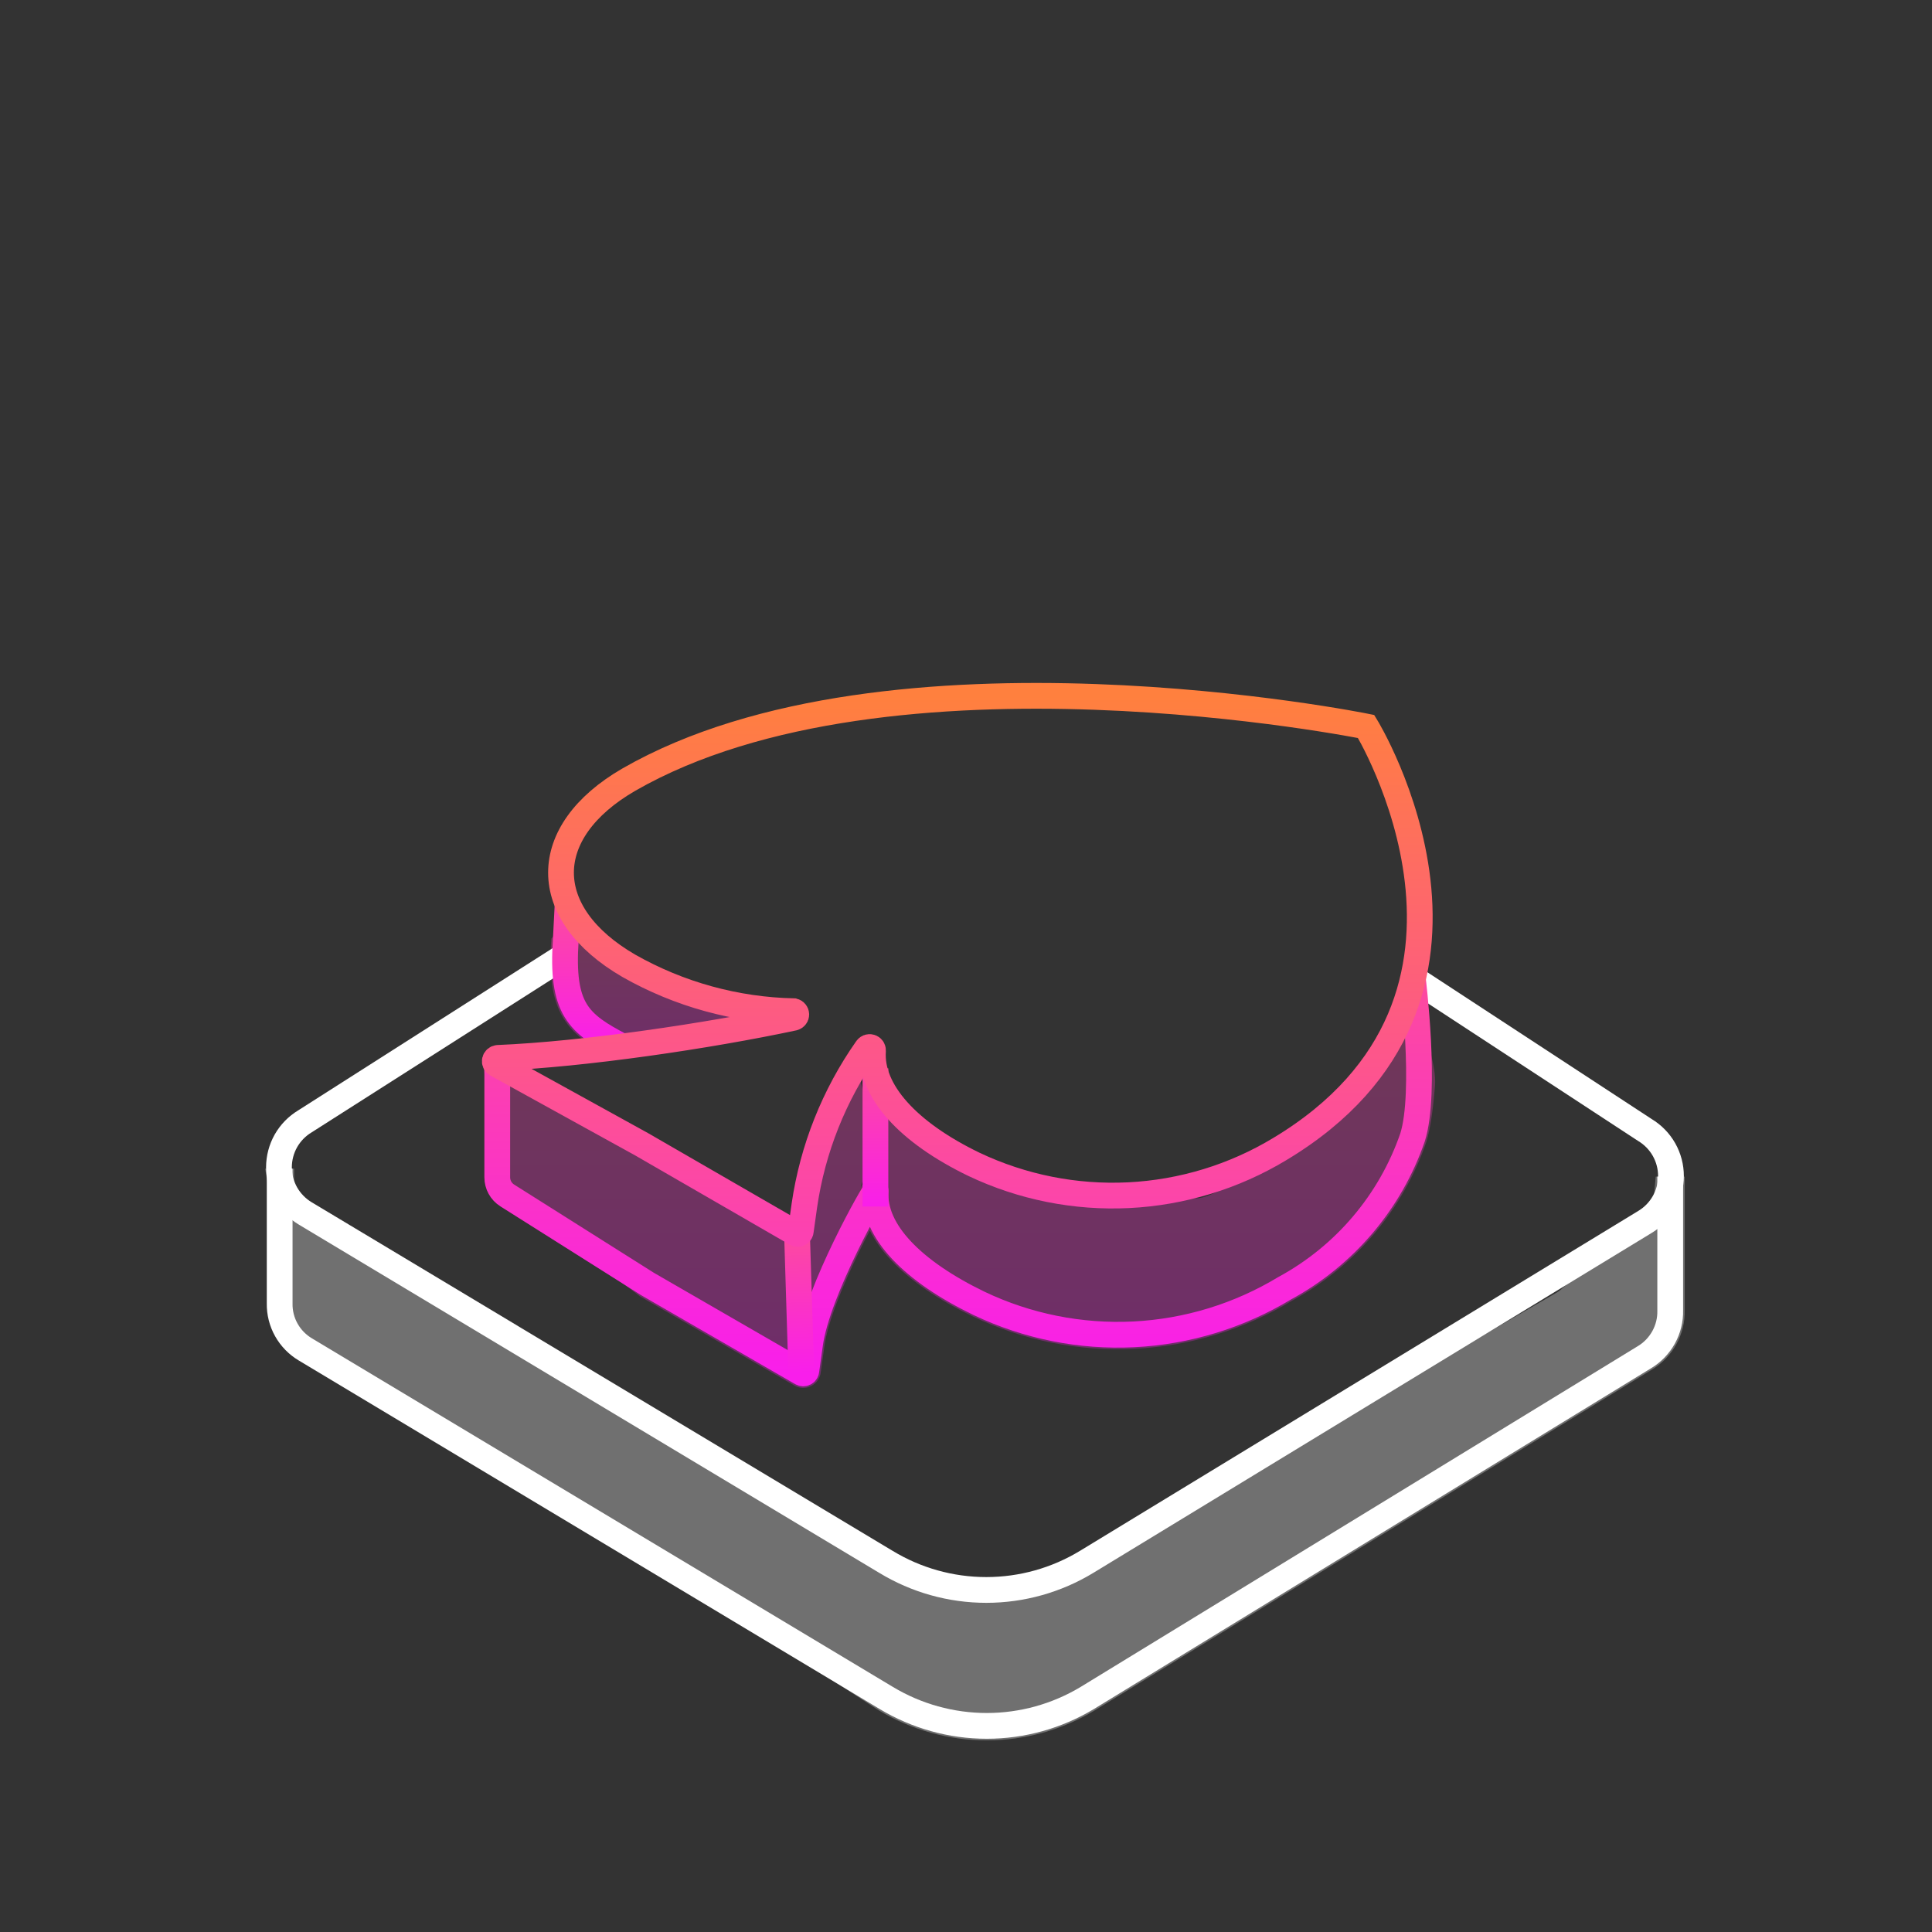
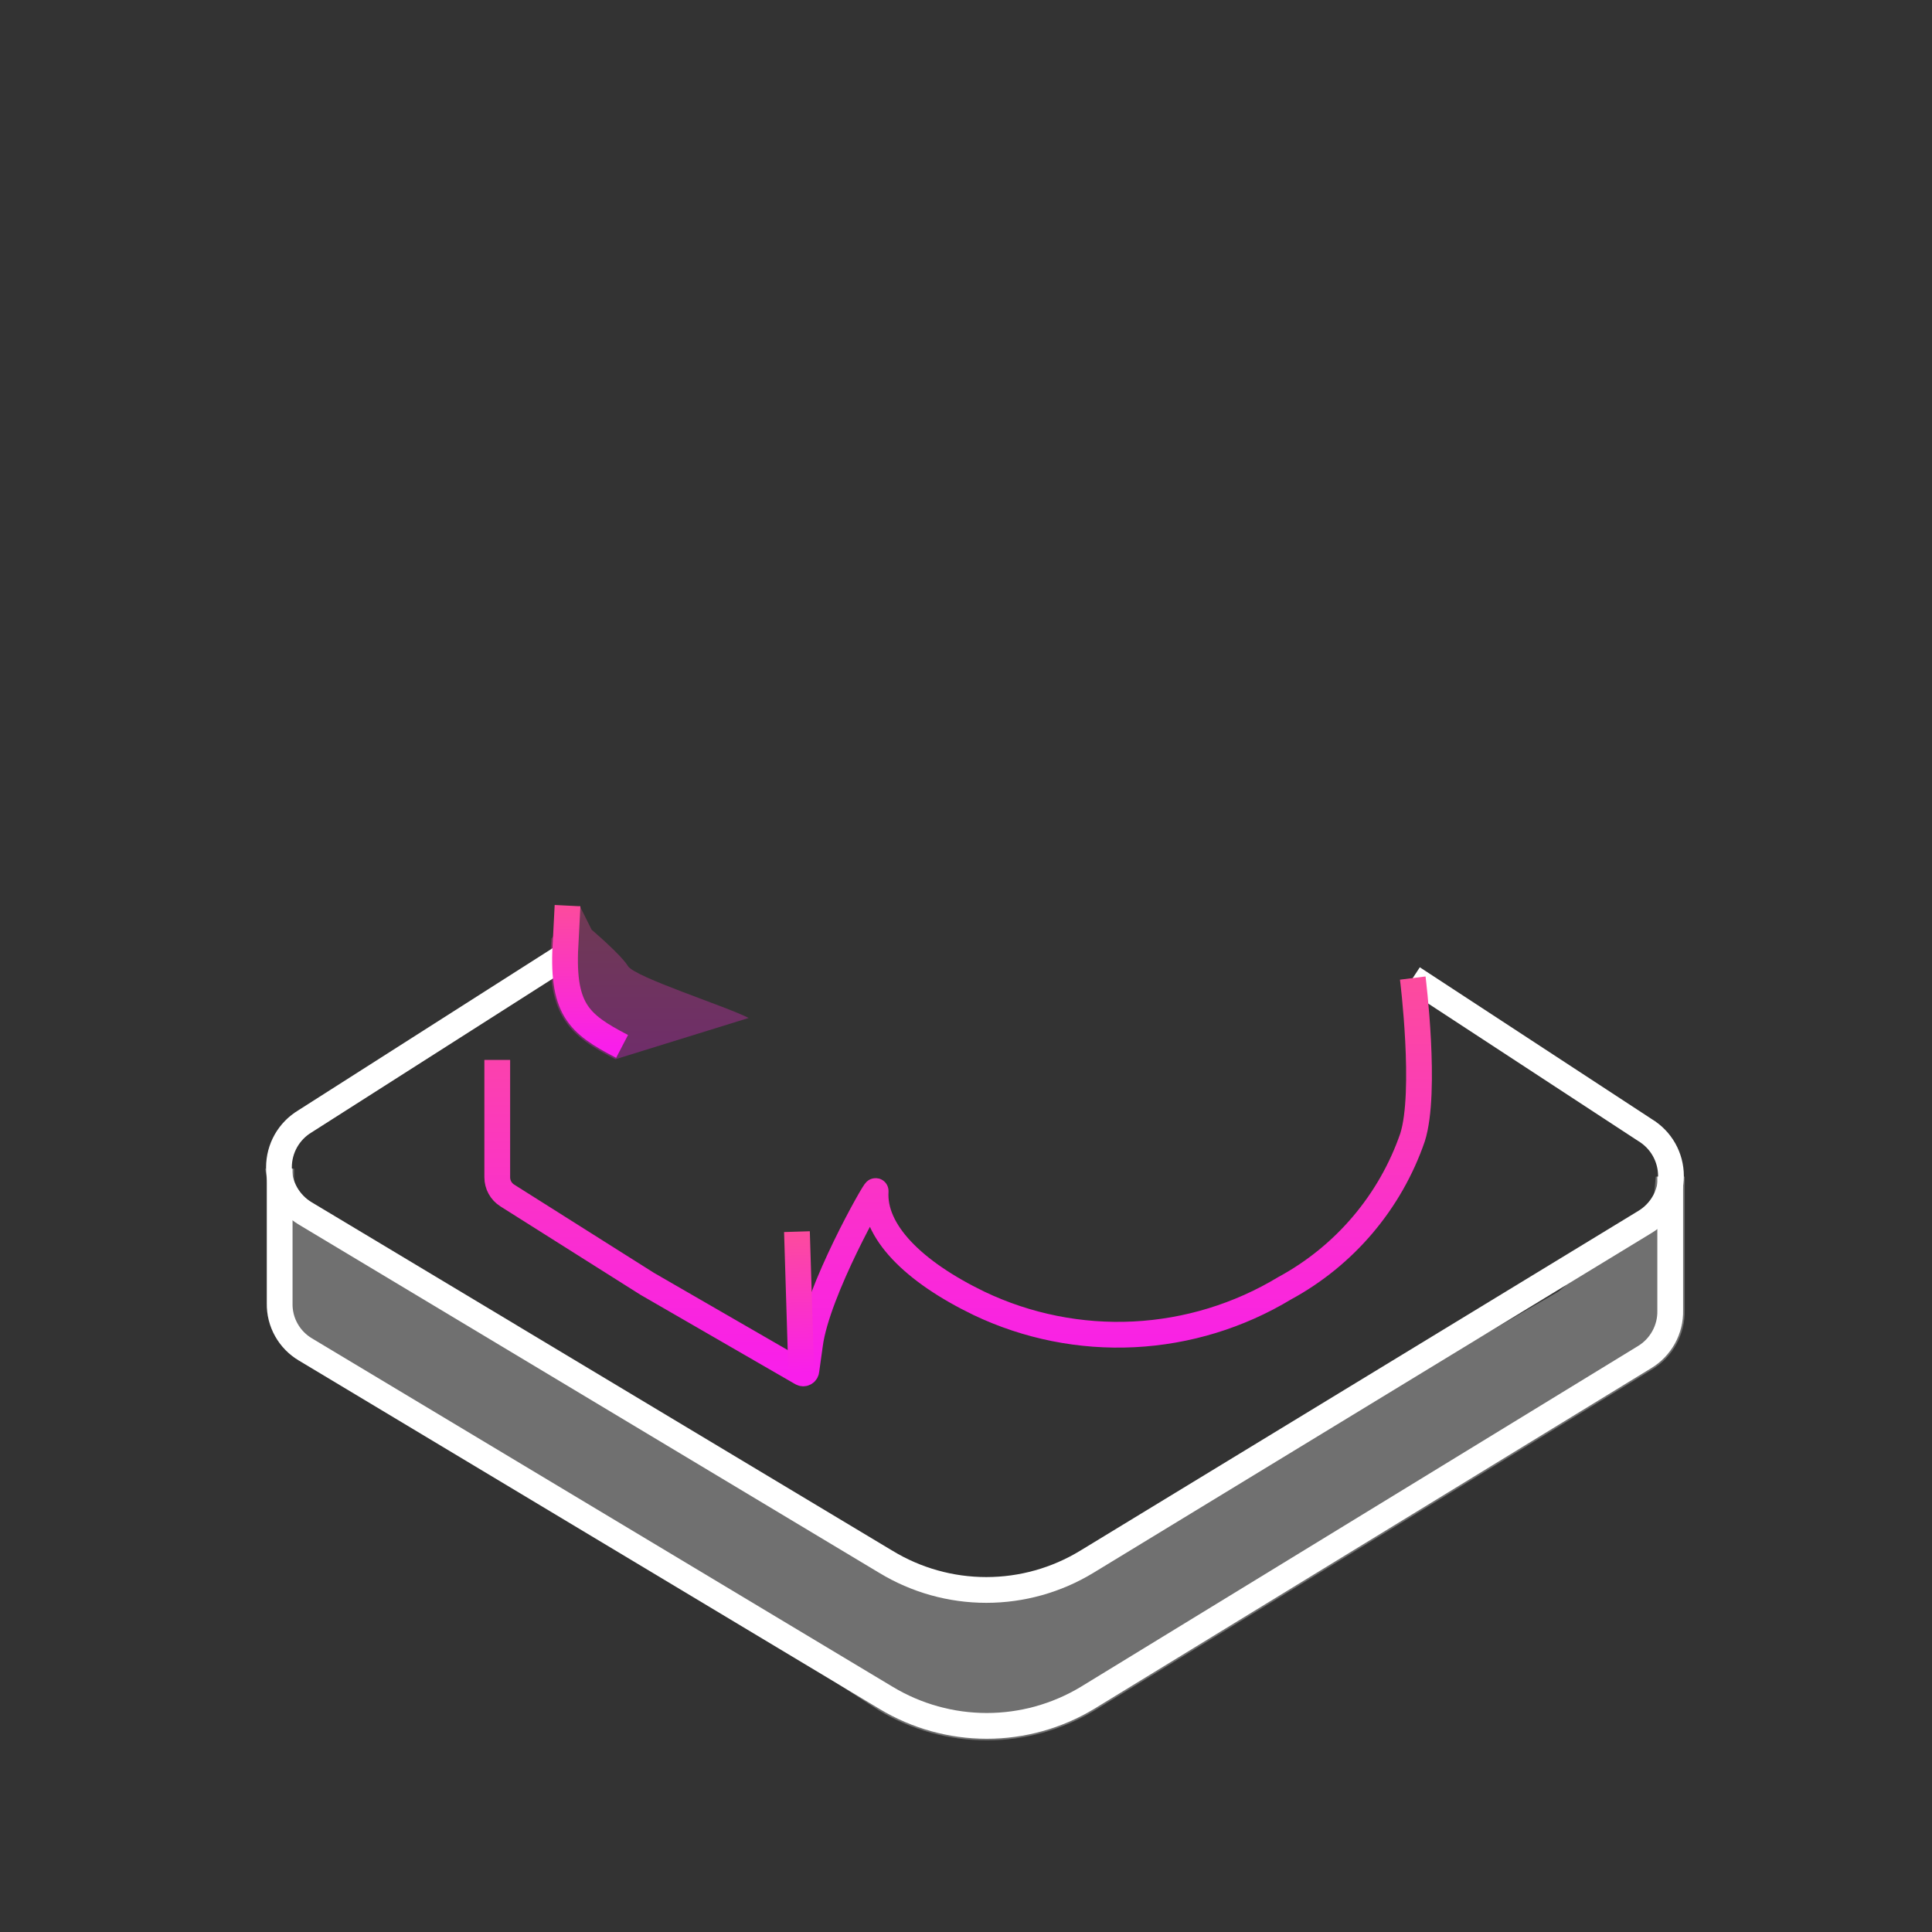
<svg xmlns="http://www.w3.org/2000/svg" width="90" height="90" viewBox="0 0 90 90" fill="none">
  <rect x="0" y="0" width="90" height="90" fill="#333333" stroke="none" />
  <path opacity="0.3" fill-rule="evenodd" clip-rule="evenodd" d="M25.683 43.728L26.358 42.885L27 42.188L27.562 43.312C27.562 43.312 28.935 44.478 29.25 45C29.568 45.526 33.839 46.88 34.875 47.421L28.667 49.345C27.656 48.817 26.776 48.31 26.239 47.421C25.702 46.532 25.572 45.379 25.683 43.728Z" fill="url(#paint0_linear_17119_557058)" />
-   <path opacity="0.3" fill-rule="evenodd" clip-rule="evenodd" d="M66.847 50.599C66.763 51.625 66.639 52.579 66.445 53.192L66.442 53.2L66.44 53.208C65.35 56.364 63.119 58.998 60.186 60.593C57.964 61.934 55.444 62.704 52.852 62.833C50.255 62.962 47.666 62.444 45.318 61.326L45.314 61.324C43.734 60.56 42.421 59.676 41.51 58.707C41.101 58.271 40.762 57.806 40.52 57.318C40.356 57.634 40.178 57.985 39.997 58.358C39.268 59.858 38.549 61.595 38.402 62.727L38.401 62.734L38.234 63.924C38.22 64.055 38.174 64.18 38.101 64.29C38.022 64.408 37.913 64.504 37.785 64.568C37.658 64.632 37.516 64.661 37.374 64.653C37.239 64.646 37.108 64.606 36.993 64.536L29.801 60.383L23.192 55.291L22.489 49.377H23.839L27.562 52.313L33.188 55.291L37.125 56.813L37.785 57.318C37.965 55.942 39.054 51.551 39.776 50.063C40.145 49.303 40.563 53.611 40.83 53.133C40.963 52.895 40.022 55.423 40.103 55.291C40.142 55.227 40.182 55.165 40.216 55.117L40.218 55.116C40.228 55.101 40.269 55.044 40.325 54.991C40.343 54.975 40.38 54.941 40.434 54.908C40.468 54.887 40.617 54.795 40.83 54.808C40.956 54.815 41.094 54.859 41.214 54.955C41.329 55.047 41.031 51.67 41.062 51.75C41.117 51.89 43.312 52.875 43.312 52.875C43.268 53.555 44.801 53.753 45.562 54.563C46.322 55.371 46.885 54.967 48.375 55.688C50.521 56.709 51.064 55.806 53.438 55.688C55.812 55.569 55.341 56.355 57.375 55.125L59.062 54L60.188 53.438C62.828 52.006 62.438 51.188 63.562 50.625C63.704 50.173 65.166 49.399 65.25 48.375C65.333 47.365 66.326 48.322 66.354 47.223C66.382 46.126 66.354 45.094 66.354 44.336C66.354 43.957 66.355 43.647 66.354 43.431C66.353 43.324 66.354 43.24 66.354 43.183V43.119V43.099V43.097V43.088C66.354 43.078 66.354 43.078 66.354 43.078V43.08V43.084V43.101V43.168C66.354 43.226 66.353 43.311 66.354 43.42C66.355 43.639 66.354 43.953 66.354 44.336C66.354 45.101 66.382 46.146 66.354 47.258C66.325 48.368 66.933 49.553 66.847 50.599Z" fill="url(#paint1_linear_17119_557058)" />
  <path d="M13.028 54.438V60.716C13.02 61.149 13.127 61.576 13.339 61.953C13.551 62.331 13.859 62.645 14.232 62.865L41.288 79.099C42.701 79.948 44.319 80.398 45.968 80.398C47.617 80.398 49.235 79.948 50.648 79.099L76.602 63.225C76.978 63 77.287 62.679 77.498 62.296C77.71 61.913 77.816 61.48 77.805 61.042V54.81" stroke="white" stroke-width="1.2" stroke-linejoin="round" />
-   <path opacity="0.3" fill-rule="evenodd" clip-rule="evenodd" d="M13.5 61.875L12.353 54.438H13.703V55.976C13.697 56.289 15.034 57.102 15.188 57.375C15.341 57.648 16.043 57.779 16.312 57.937L17.438 58.5L41.625 73.125C42.933 73.912 44.442 74.25 45.968 74.25C47.494 74.25 47.63 74.473 48.938 73.687L50.298 73.125L72.562 60.187C72.836 60.024 74.096 58.779 74.25 58.5C74.404 58.221 75.945 57.693 75.938 57.375L76.951 56.812L77.13 54.81H78.481V61.035C78.492 61.589 78.357 62.136 78.09 62.622C77.821 63.109 77.428 63.516 76.951 63.802L76.948 63.804L51 79.674L50.996 79.677C49.478 80.59 47.74 81.073 45.968 81.073C44.197 81.073 42.458 80.59 40.94 79.677M13.89 63.447L14.232 62.865L13.884 63.444L13.887 63.445L13.89 63.447Z" fill="white" />
+   <path opacity="0.3" fill-rule="evenodd" clip-rule="evenodd" d="M13.5 61.875L12.353 54.438H13.703V55.976C13.697 56.289 15.034 57.102 15.188 57.375C15.341 57.648 16.043 57.779 16.312 57.937L17.438 58.5L41.625 73.125C42.933 73.912 44.442 74.25 45.968 74.25C47.494 74.25 47.63 74.473 48.938 73.687L50.298 73.125L72.562 60.187C72.836 60.024 74.096 58.779 74.25 58.5C74.404 58.221 75.945 57.693 75.938 57.375L76.951 56.812L77.13 54.81H78.481V61.035C78.492 61.589 78.357 62.136 78.09 62.622C77.821 63.109 77.428 63.516 76.951 63.802L76.948 63.804L51 79.674C49.478 80.59 47.74 81.073 45.968 81.073C44.197 81.073 42.458 80.59 40.94 79.677M13.89 63.447L14.232 62.865L13.884 63.444L13.887 63.445L13.89 63.447Z" fill="white" />
  <path d="M65.812 45.562L76.625 52.639C76.995 52.861 77.302 53.175 77.515 53.55C77.728 53.926 77.84 54.35 77.84 54.782C77.84 55.214 77.728 55.638 77.515 56.014C77.302 56.389 76.995 56.703 76.625 56.925L50.626 72.754C49.216 73.612 47.597 74.066 45.946 74.066C44.295 74.066 42.676 73.612 41.266 72.754L14.21 56.52C13.839 56.298 13.533 55.984 13.319 55.609C13.107 55.233 12.995 54.809 12.995 54.377C12.995 53.945 13.107 53.521 13.319 53.145C13.533 52.77 13.839 52.456 14.21 52.234L26.438 44.438" stroke="white" stroke-width="1.2" stroke-linejoin="round" />
  <path d="M23.164 49.376V54.844C23.164 55.187 23.34 55.506 23.63 55.689L30.15 59.805L37.339 63.956C37.36 63.97 37.385 63.978 37.41 63.979C37.435 63.981 37.46 63.975 37.483 63.964C37.506 63.953 37.525 63.936 37.539 63.915C37.553 63.894 37.562 63.869 37.564 63.844L37.732 62.64C38.059 60.131 40.804 55.328 40.792 55.485C40.669 57.352 42.536 59.231 45.607 60.716C47.854 61.787 50.332 62.282 52.818 62.159C55.304 62.035 57.72 61.296 59.85 60.008C62.641 58.494 64.765 55.989 65.801 52.987C66.476 50.861 65.812 45.562 65.812 45.562" stroke="url(#paint2_linear_17119_557058)" stroke-width="1.2" stroke-miterlimit="10" />
  <path d="M26.438 42.188L26.358 43.751C26.133 47.014 26.932 47.678 28.979 48.746" stroke="url(#paint3_linear_17119_557058)" stroke-width="1.2" stroke-miterlimit="10" />
  <path d="M37.125 57.375L37.327 63.956" stroke="url(#paint4_linear_17119_557058)" stroke-width="1.2" stroke-miterlimit="10" />
-   <path d="M40.781 49.77V56.205" stroke="url(#paint5_linear_17119_557058)" stroke-width="1.2" stroke-miterlimit="10" />
-   <path d="M63.64 33.843C63.64 33.843 41.433 29.343 29.294 36.318C25.075 38.759 25.087 42.55 29.294 44.992C31.64 46.323 34.281 47.05 36.978 47.107C37.011 47.116 37.041 47.136 37.061 47.163C37.082 47.19 37.094 47.224 37.094 47.258C37.094 47.293 37.082 47.327 37.061 47.354C37.041 47.381 37.011 47.401 36.978 47.41C33.03 48.253 27.227 49.113 23.194 49.281C23.161 49.284 23.129 49.297 23.104 49.319C23.079 49.341 23.061 49.37 23.053 49.403C23.046 49.435 23.049 49.469 23.062 49.5C23.075 49.531 23.098 49.557 23.127 49.574L29.89 53.305L37.079 57.457C37.1 57.47 37.125 57.478 37.15 57.48C37.176 57.481 37.201 57.476 37.224 57.464C37.246 57.453 37.266 57.436 37.28 57.415C37.294 57.394 37.302 57.369 37.304 57.344L37.473 56.14C37.858 53.517 38.852 51.02 40.375 48.85C40.393 48.82 40.421 48.797 40.454 48.784C40.487 48.771 40.523 48.77 40.557 48.781C40.591 48.791 40.62 48.812 40.64 48.841C40.66 48.87 40.67 48.905 40.668 48.94C40.533 50.819 42.299 52.754 45.37 54.239C47.618 55.306 50.095 55.8 52.581 55.677C55.066 55.553 57.482 54.816 59.613 53.53C71.38 46.465 63.64 33.843 63.64 33.843Z" stroke="url(#paint6_linear_17119_557058)" stroke-width="1.2" stroke-miterlimit="10" />
  <defs>
    <linearGradient id="paint0_linear_17119_557058" x1="30.261" y1="42.188" x2="30.261" y2="49.345" gradientUnits="userSpaceOnUse">
      <stop stop-color="#FC4B9D" />
      <stop offset="1" stop-color="#F91EEB" />
    </linearGradient>
    <linearGradient id="paint1_linear_17119_557058" x1="44.672" y1="43.078" x2="44.672" y2="64.655" gradientUnits="userSpaceOnUse">
      <stop stop-color="#FC4B9D" />
      <stop offset="1" stop-color="#F91EEB" />
    </linearGradient>
    <linearGradient id="paint2_linear_17119_557058" x1="44.634" y1="45.562" x2="44.634" y2="63.98" gradientUnits="userSpaceOnUse">
      <stop stop-color="#FC4B9D" />
      <stop offset="1" stop-color="#F91EEB" />
    </linearGradient>
    <linearGradient id="paint3_linear_17119_557058" x1="27.65" y1="42.188" x2="27.65" y2="48.746" gradientUnits="userSpaceOnUse">
      <stop stop-color="#FC4B9D" />
      <stop offset="1" stop-color="#F91EEB" />
    </linearGradient>
    <linearGradient id="paint4_linear_17119_557058" x1="37.625" y1="57.36" x2="37.827" y2="63.941" gradientUnits="userSpaceOnUse">
      <stop stop-color="#FC4B9D" />
      <stop offset="1" stop-color="#F91EEB" />
    </linearGradient>
    <linearGradient id="paint5_linear_17119_557058" x1="41.281" y1="49.77" x2="41.281" y2="56.205" gradientUnits="userSpaceOnUse">
      <stop stop-color="#FC4B9D" />
      <stop offset="1" stop-color="#F91EEB" />
    </linearGradient>
    <linearGradient id="paint6_linear_17119_557058" x1="44.594" y1="32.415" x2="44.594" y2="57.48" gradientUnits="userSpaceOnUse">
      <stop stop-color="#FF803E" />
      <stop offset="1" stop-color="#FC41B1" />
    </linearGradient>
  </defs>
</svg>